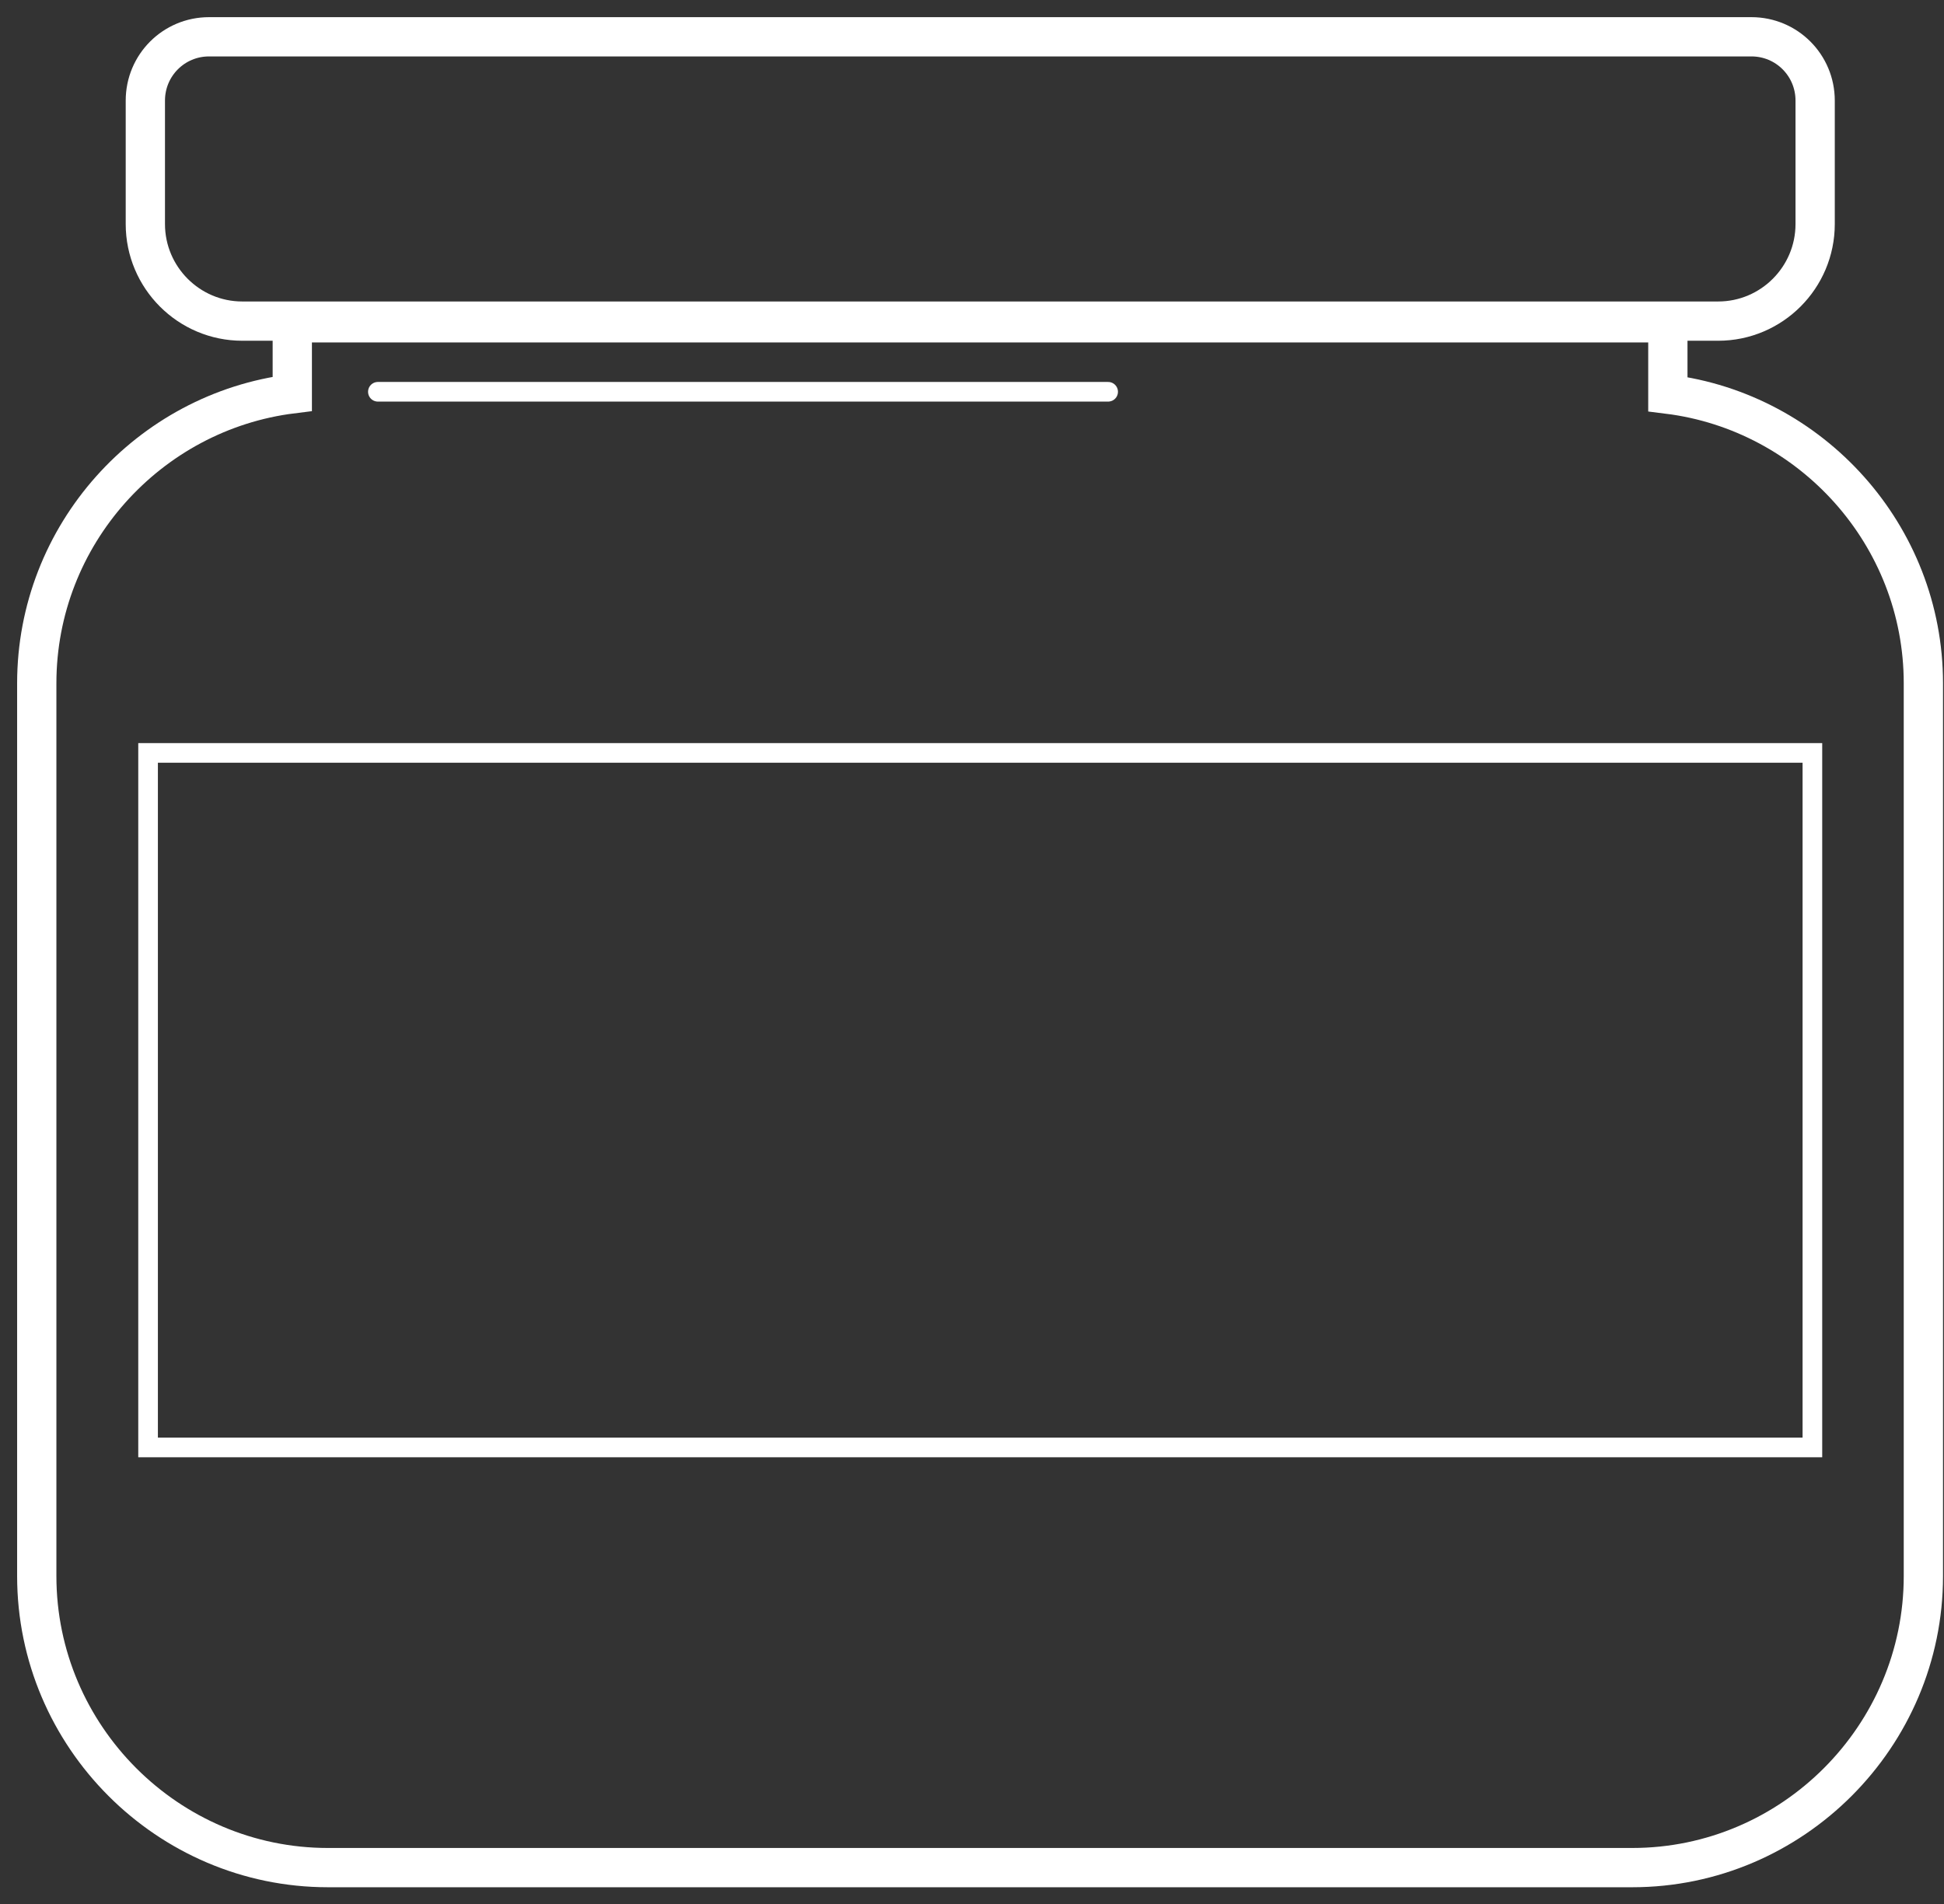
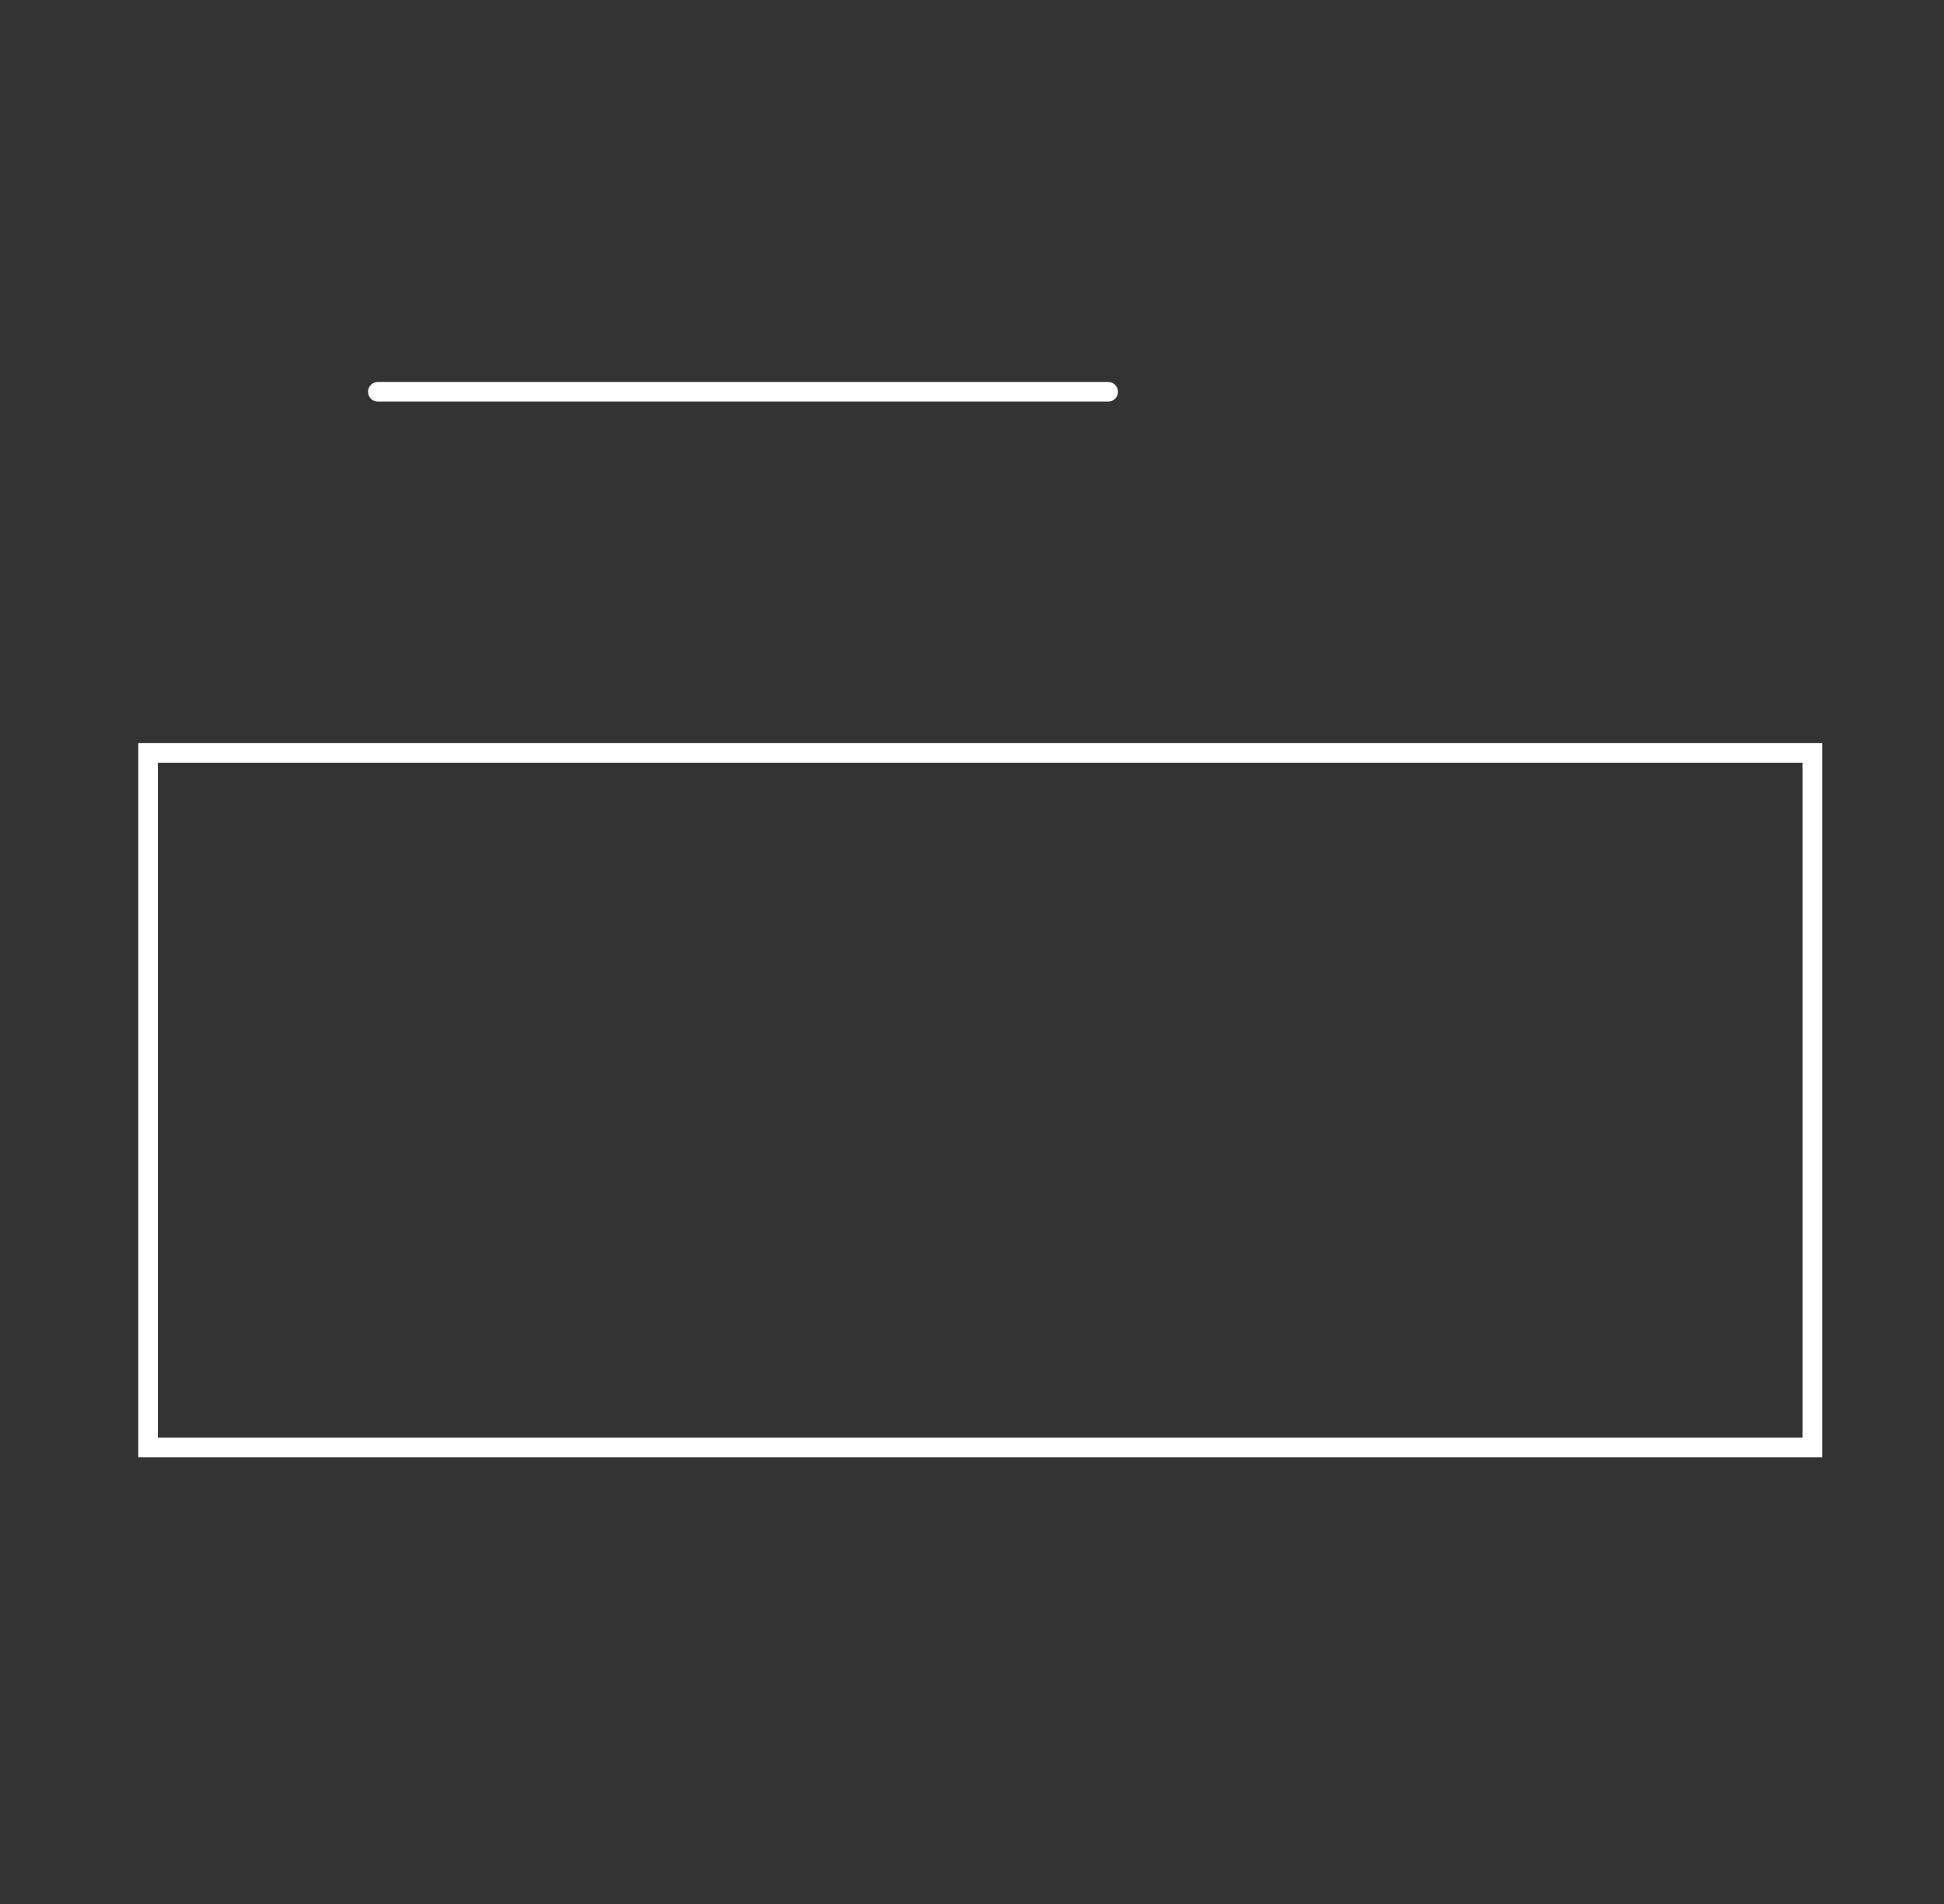
<svg xmlns="http://www.w3.org/2000/svg" width="99" height="97" viewBox="0 0 99 97" fill="none">
  <rect x="0" y="0" width="99" height="97" fill="#333333" stroke="none" />
  <rect x="1" y="1" width="97.822" height="95" stroke="transparent" />
-   <path d="M10.629 1.874H89.193C90.99 1.874 92.438 3.324 92.438 5.123V11.412C92.438 14.137 90.222 16.356 87.501 16.356H12.338C9.617 16.356 7.402 14.137 7.402 11.412V5.123C7.402 3.324 8.85 1.874 10.646 1.874H10.629Z" stroke="white" stroke-width="2" stroke-miterlimit="10" />
-   <path d="M84.937 20.059V16.443H14.885V20.059C7.576 20.968 1.872 27.239 1.872 34.804V80.277C1.872 88.453 8.553 95.127 16.699 95.127H83.123C91.286 95.127 97.95 88.436 97.95 80.277V34.804C97.95 27.257 92.246 20.985 84.937 20.077V20.059Z" stroke="white" stroke-width="2" stroke-miterlimit="10" />
  <path d="M92.298 73.726H7.541V38.35H49.527H92.298V73.726Z" stroke="white" stroke-miterlimit="10" />
  <path d="M19.244 19.955H56.433" stroke="white" stroke-miterlimit="10" stroke-linecap="round" />
</svg>